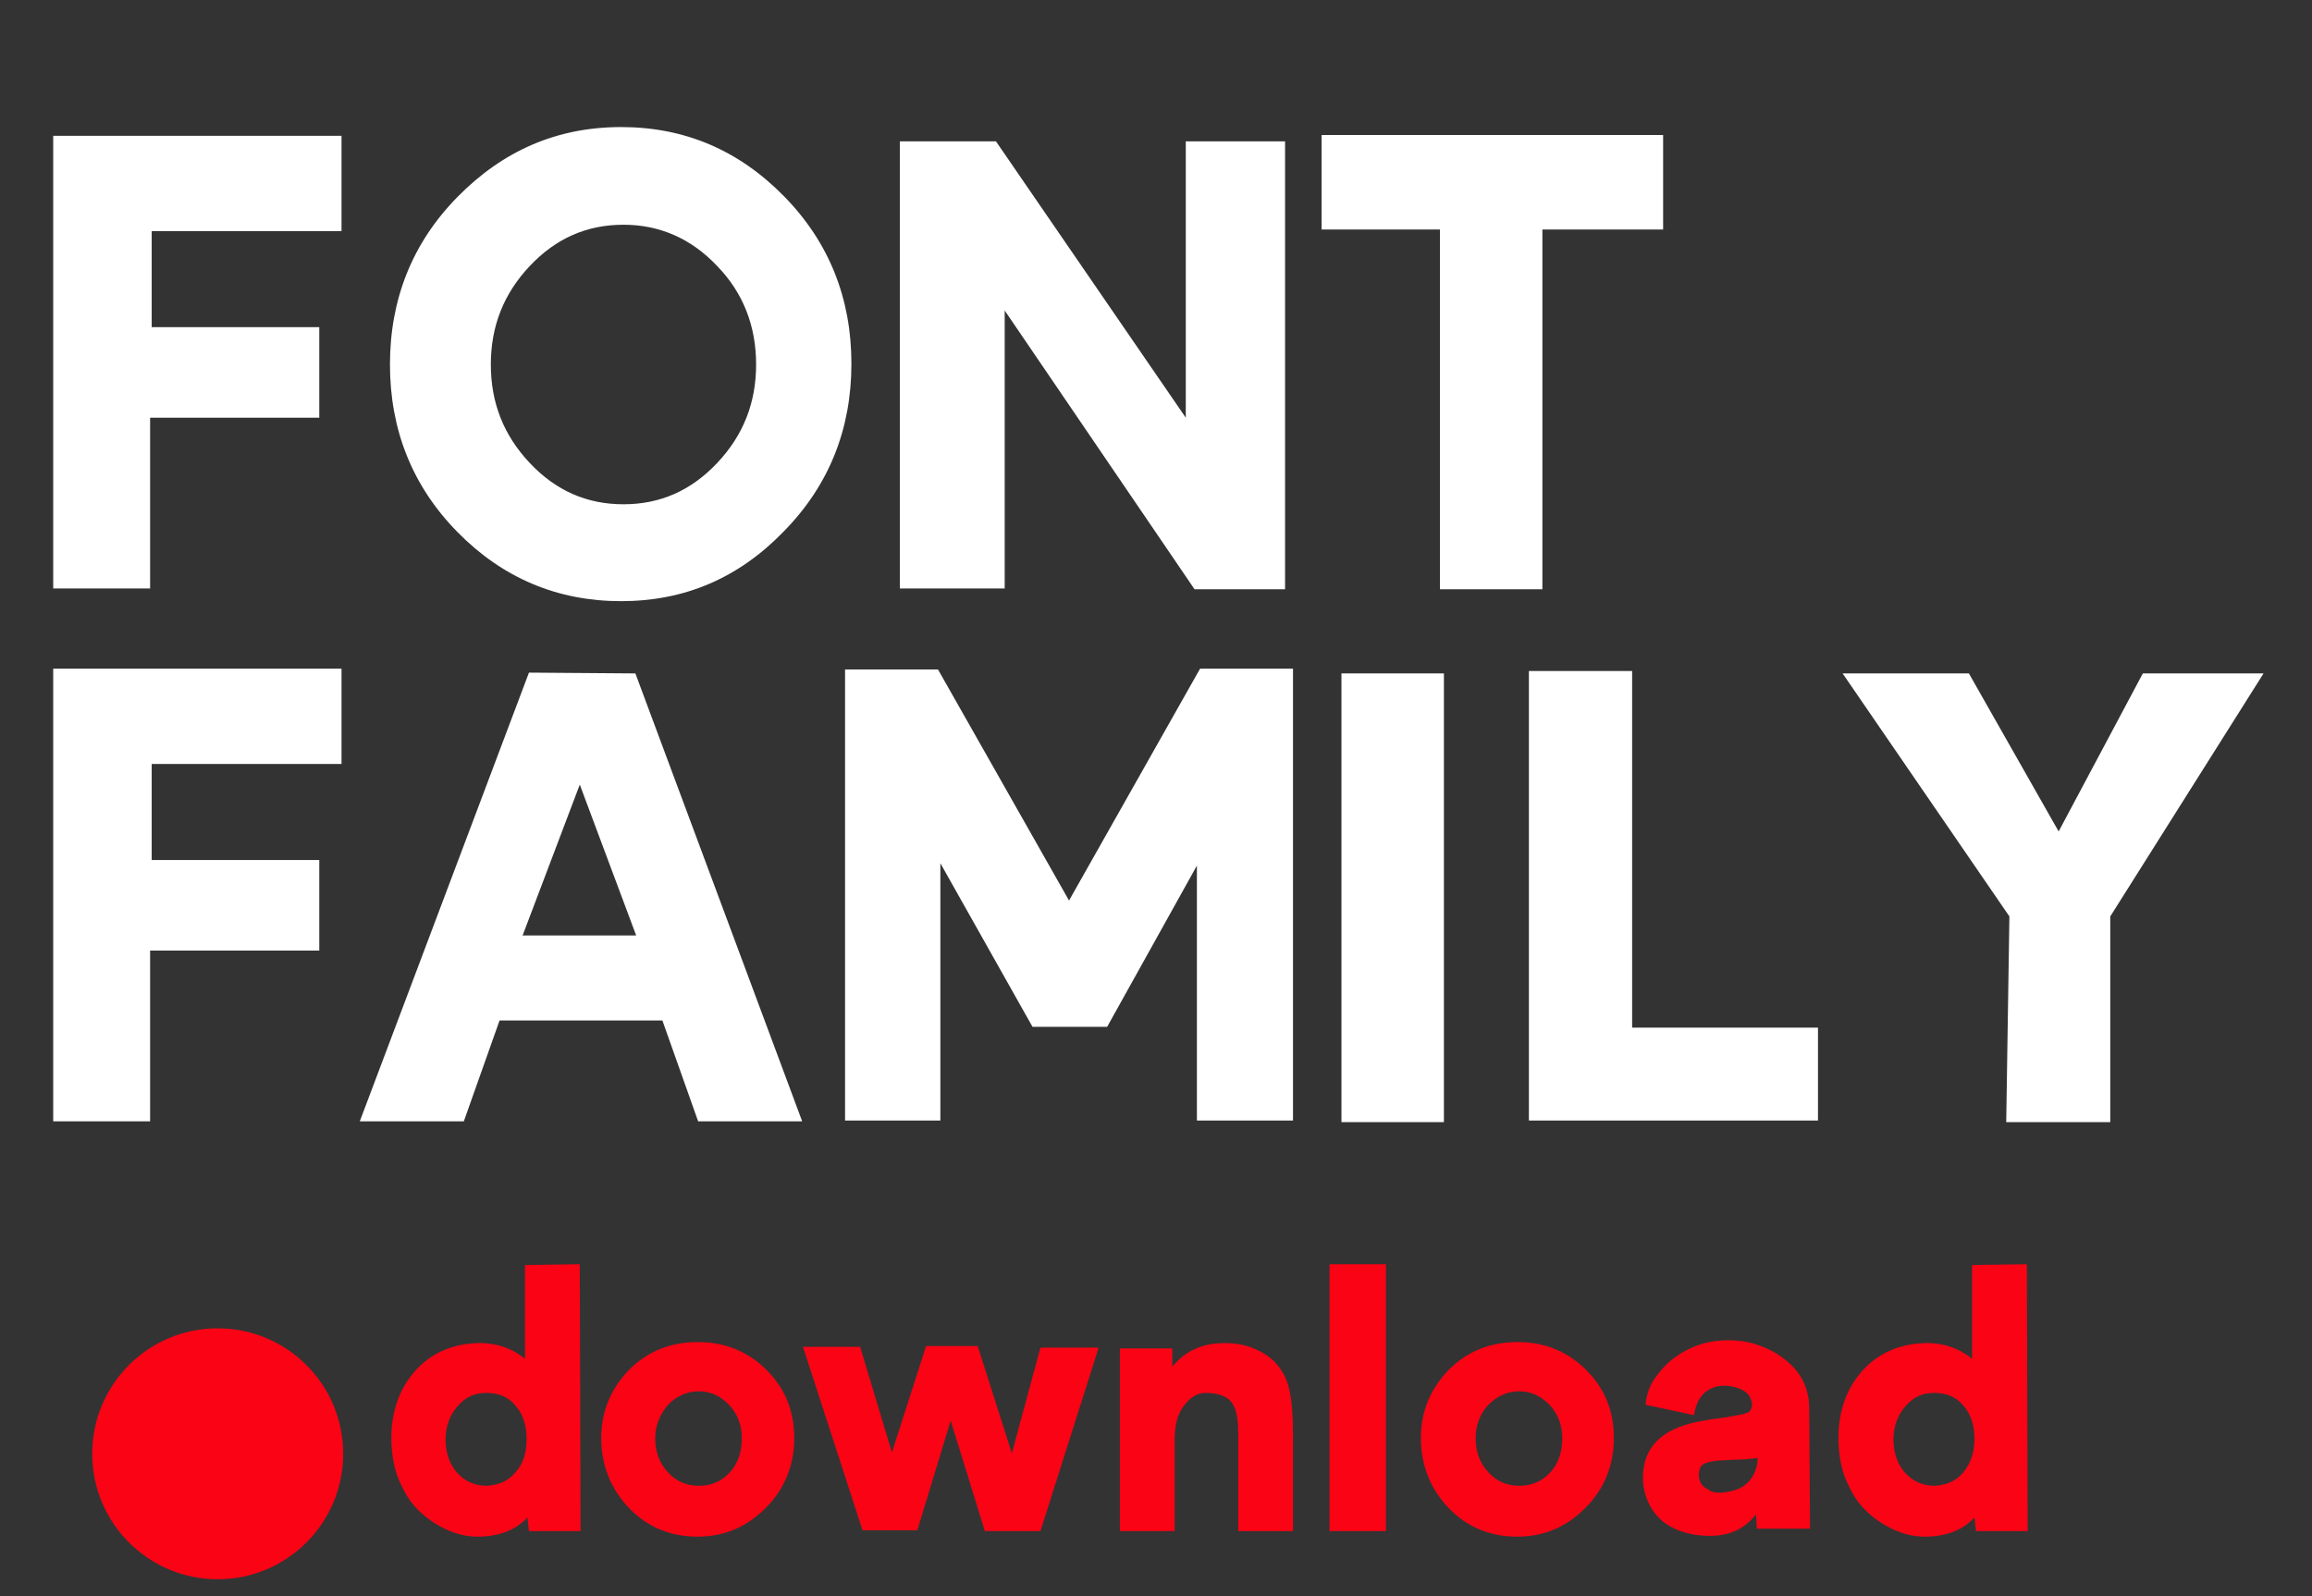
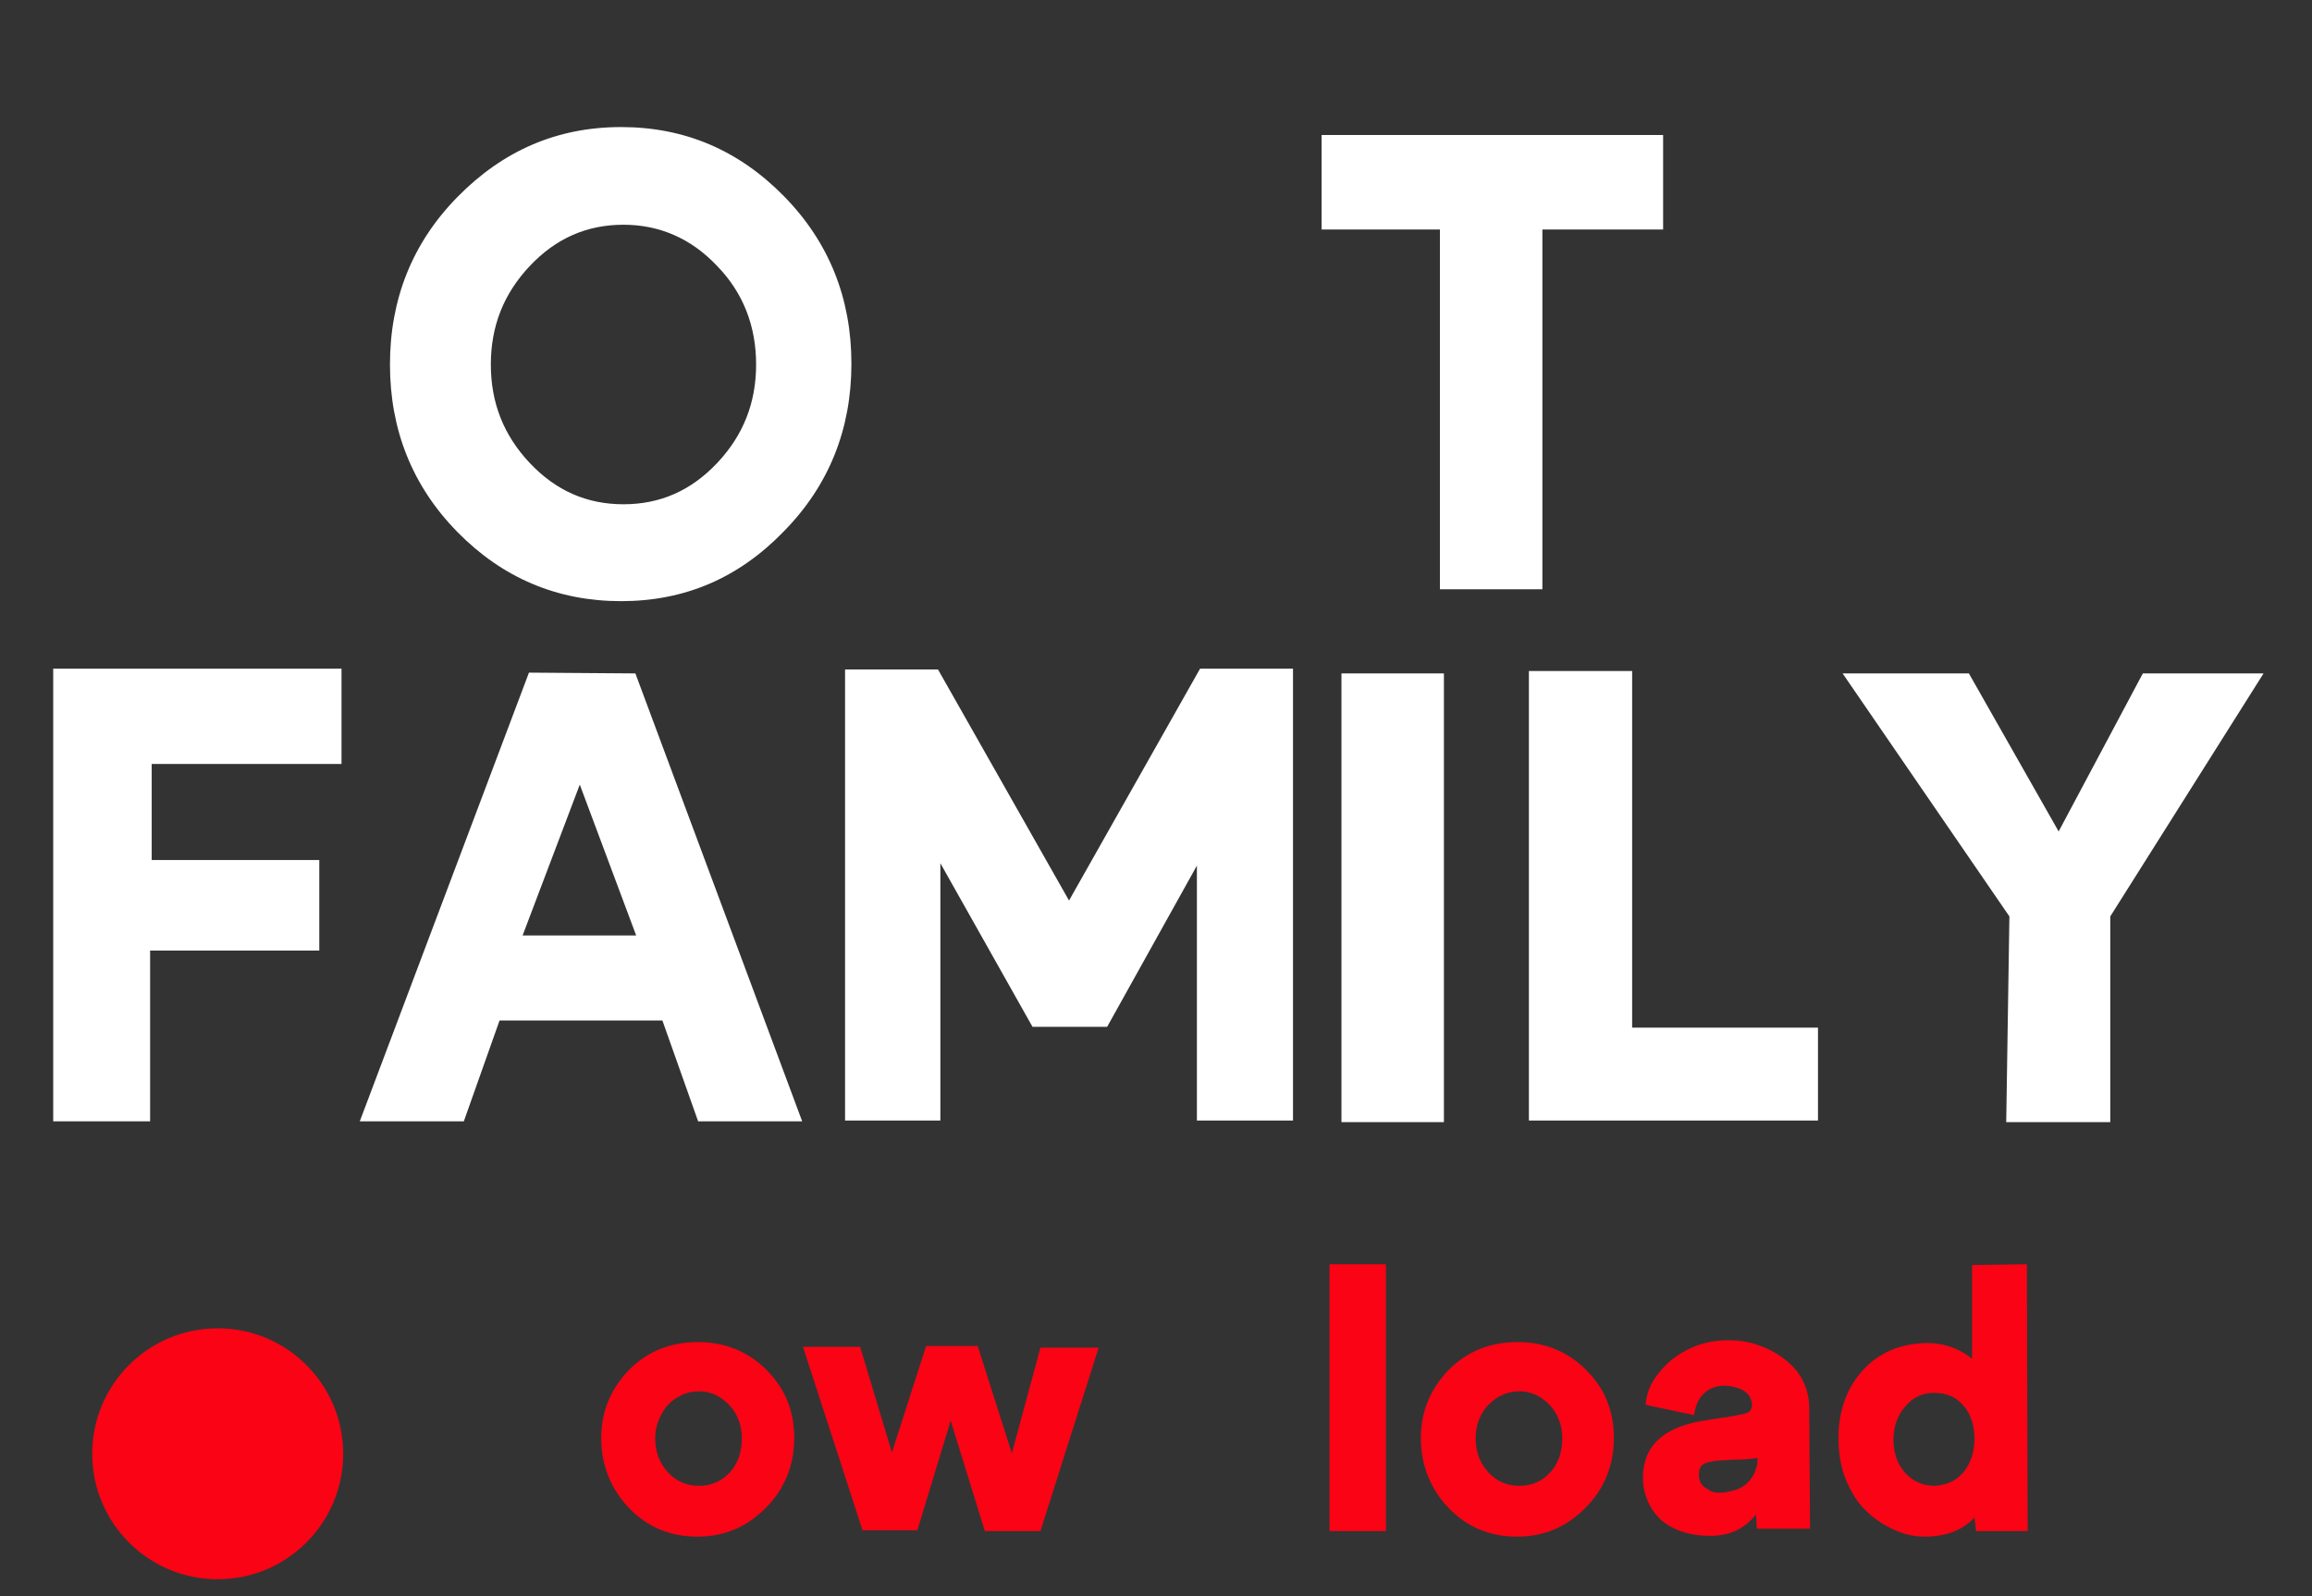
<svg xmlns="http://www.w3.org/2000/svg" version="1.1" id="Layer_1" x="0px" y="0px" viewBox="0 0 291.1 201" style="enable-background:new 0 0 291.1 201;" xml:space="preserve">
  <rect x="0" y="0" width="291.1" height="201" fill="#333333" stroke="none" />
  <style type="text/css">
	.st0{fill:#F90315;}
	.st1{fill:#FFFFFF;}
</style>
  <g>
-     <path class="st0" d="M73,159.2l0.1,33.6h-6.5l-0.2-1.7c-1.5,1.6-3.6,2.4-6.3,2.4c-1.3,0-2.6-0.3-3.9-0.9c-1.3-0.6-2.5-1.4-3.6-2.5   s-1.9-2.5-2.6-4.3c-0.6-1.8-0.8-3.7-0.7-5.7c0.2-3,1.2-5.5,3-7.5s4.1-3.1,6.8-3.4s5,0.3,7,1.9v-11.8L73,159.2z M66.3,181.2   c0-1.8-0.5-3.2-1.4-4.2c-0.9-1.1-2.1-1.6-3.7-1.6c-1.4,0-2.6,0.5-3.6,1.7c-1,1.1-1.5,2.6-1.5,4.2c0,1.6,0.5,3.1,1.5,4.2   s2.3,1.6,3.7,1.6c1.5-0.1,2.7-0.6,3.6-1.7C65.9,184.3,66.3,182.9,66.3,181.2z" />
    <path class="st0" d="M75.7,181.1c0-3.4,1.2-6.2,3.5-8.6c2.4-2.4,5.3-3.5,8.7-3.5c3.4,0,6.3,1.2,8.6,3.5c2.4,2.4,3.5,5.2,3.5,8.6   c0,3.4-1.2,6.4-3.6,8.8s-5.2,3.6-8.6,3.6s-6.3-1.2-8.6-3.6S75.7,184.5,75.7,181.1z M82.5,181.1c0,1.7,0.5,3.1,1.6,4.3   c1,1.1,2.3,1.7,3.9,1.7s2.9-0.6,3.9-1.7s1.5-2.5,1.5-4.3c0-1.6-0.5-3-1.6-4.2c-1.1-1.1-2.3-1.7-3.8-1.7s-2.8,0.6-3.9,1.7   C83.1,178.1,82.5,179.5,82.5,181.1z" />
    <path class="st0" d="M138.3,169.8l-7.3,23h-7l-4.3-13.9l-4.2,13.8h-6.9l-7.5-23.1h7.2l4,13.3l4.3-13.4h6.5l4.3,13.5l3.6-13.3h7.3   V169.8z" />
-     <path class="st0" d="M141,169.8h6.6v2.3c1.4-1.7,3.1-2.6,5.2-2.9c2.1-0.2,3.9,0,5.5,0.8c1.6,0.7,2.8,1.9,3.5,3.4   c0.7,1.4,1,3.8,1,7.3v12.1h-6.9v-12.4c0-1.9-0.3-3.2-0.9-3.9c-0.6-0.7-1.7-1.1-3.2-1.1c-1.1,0-2,0.6-2.8,1.7s-1.1,2.5-1.1,4.2v11.5   H141V169.8z" />
    <path class="st0" d="M174.5,159.2v33.6h-7.1v-33.6L174.5,159.2L174.5,159.2z" />
    <path class="st0" d="M178.9,181.1c0-3.4,1.2-6.2,3.5-8.6c2.4-2.4,5.3-3.5,8.7-3.5s6.3,1.2,8.6,3.5c2.4,2.4,3.5,5.2,3.5,8.6   c0,3.4-1.2,6.4-3.6,8.8c-2.4,2.4-5.2,3.6-8.6,3.6c-3.4,0-6.3-1.2-8.6-3.6C180.1,187.5,178.9,184.5,178.9,181.1z M185.8,181.1   c0,1.7,0.5,3.1,1.6,4.3c1,1.1,2.3,1.7,3.9,1.7c1.6,0,2.9-0.6,3.9-1.7s1.5-2.5,1.5-4.3c0-1.6-0.5-3-1.6-4.2   c-1.1-1.1-2.3-1.7-3.8-1.7s-2.8,0.6-3.9,1.7C186.3,178.1,185.8,179.5,185.8,181.1z" />
    <path class="st0" d="M215.3,193.4c-2.4,0-4.3-0.6-5.8-1.7c-1.4-1.1-2.3-2.7-2.6-4.7c-0.4-4.7,2.3-7.4,8.2-8.2   c0.3-0.1,0.8-0.1,1.3-0.2s1-0.1,1.3-0.2c0.4-0.1,0.7-0.1,1.1-0.2c0.4-0.1,0.7-0.1,0.9-0.2c0.2-0.1,0.4-0.1,0.5-0.2   c0.2-0.1,0.3-0.4,0.4-0.8c0-0.4-0.1-0.8-0.4-1.3c-0.3-0.4-0.9-0.8-1.7-1c-1.4-0.4-2.6-0.2-3.5,0.4c-0.9,0.6-1.5,1.6-1.7,3.1   l-6.1-1.3c0.1-1.4,0.6-2.7,1.5-3.8c0.9-1.2,2-2.2,3.5-3c1.3-0.7,2.8-1.2,4.6-1.3s3.4,0.1,4.9,0.7c1.9,0.7,3.4,1.8,4.5,3.1   c1.1,1.4,1.6,3,1.6,4.8l0.1,15.1h-6.7l-0.1-1.8C219.6,192.6,217.7,193.4,215.3,193.4z M217.8,187.8c1.1-0.2,2-0.7,2.6-1.5   s0.9-1.7,0.9-2.7c-0.8,0.1-1.6,0.2-2.5,0.2s-1.6,0.1-2.1,0.1s-1,0.1-1.5,0.2c-0.5,0.1-0.8,0.3-1,0.5c-0.2,0.3-0.3,0.6-0.3,1.1   c0,0.9,0.4,1.5,1.1,1.8C215.5,188,216.5,188.1,217.8,187.8z" />
    <path class="st0" d="M255.2,159.2l0.1,33.6h-6.5l-0.2-1.7c-1.5,1.6-3.6,2.4-6.3,2.4c-1.3,0-2.6-0.3-3.9-0.9   c-1.3-0.6-2.5-1.4-3.6-2.5s-1.9-2.5-2.6-4.3c-0.6-1.8-0.8-3.7-0.7-5.7c0.2-3,1.2-5.5,3-7.5s4.1-3.1,6.8-3.4s5,0.3,7,1.9v-11.8   L255.2,159.2z M248.6,181.2c0-1.8-0.5-3.2-1.4-4.2c-0.9-1.1-2.1-1.6-3.7-1.6c-1.4,0-2.6,0.5-3.6,1.7c-1,1.1-1.5,2.6-1.5,4.2   c0,1.6,0.5,3.1,1.5,4.2s2.3,1.6,3.7,1.6c1.5-0.1,2.7-0.6,3.6-1.7C248.1,184.3,248.6,182.9,248.6,181.2z" />
  </g>
  <g transform="translate(950.01 563.166)">
    <circle id="dot_00000163787639542700351950000009372294914195068574_" class="st0" cx="-922.6" cy="-380.1" r="15.8" />
  </g>
  <g>
    <g>
-       <path class="st1" d="M6.7,74.1v-57H43v12H19.1v12.1h21.1v11.4H18.9v21.5H6.7z" />
      <path class="st1" d="M78.2,75.7c-8,0-14.9-2.9-20.6-8.7s-8.5-12.9-8.5-21.1s2.8-15.3,8.5-21.1S70.1,16,78.2,16    c8,0,14.8,2.9,20.5,8.7s8.5,12.9,8.5,21.1s-2.8,15.3-8.5,21.1C93,72.8,86.2,75.7,78.2,75.7z M66.7,58.3c3.3,3.5,7.2,5.2,11.8,5.2    c4.6,0,8.5-1.7,11.8-5.2s4.9-7.6,4.9-12.4s-1.6-9-4.9-12.4C87,30,83,28.3,78.5,28.3c-4.6,0-8.5,1.7-11.8,5.2    c-3.3,3.5-4.9,7.6-4.9,12.4C61.8,50.7,63.4,54.8,66.7,58.3z" />
-       <path class="st1" d="M126.6,74.1h-13.3V17.8h12.1l23.9,34.8V17.8h12.5v56.4h-11.4l-23.9-35.1v35H126.6z" />
      <path class="st1" d="M181.4,28.9h-15V17h43v11.9h-15.2v45.3h-12.9V28.9H181.4z" />
      <path class="st1" d="M6.7,141.2v-57H43v12H19.1v12.1h21.1v11.4H18.9v21.5H6.7z" />
      <path class="st1" d="M101,141.2H87.9l-4.5-12.7H62.9l-4.5,12.7H45.3l21.3-56.5L80,84.8L101,141.2z M65.8,117.8h14.3l-7.1-19    L65.8,117.8z" />
      <path class="st1" d="M118.4,108.7v32.4h-12V84.3h11.7l16.5,29.1l16.5-29.2h11.7v56.9h-12.1V109l-11.3,20.3H130L118.4,108.7z" />
      <path class="st1" d="M181.8,84.8v56.5h-12.9V84.8H181.8z" />
      <path class="st1" d="M228.9,129.4v11.7h-36.4V84.5h13v44.9H228.9z" />
      <path class="st1" d="M253,115.4l-21-30.6h15.9l11.3,19.9l10.6-19.9H285l-19.3,30.6v25.9h-13.1L253,115.4z" />
    </g>
  </g>
</svg>